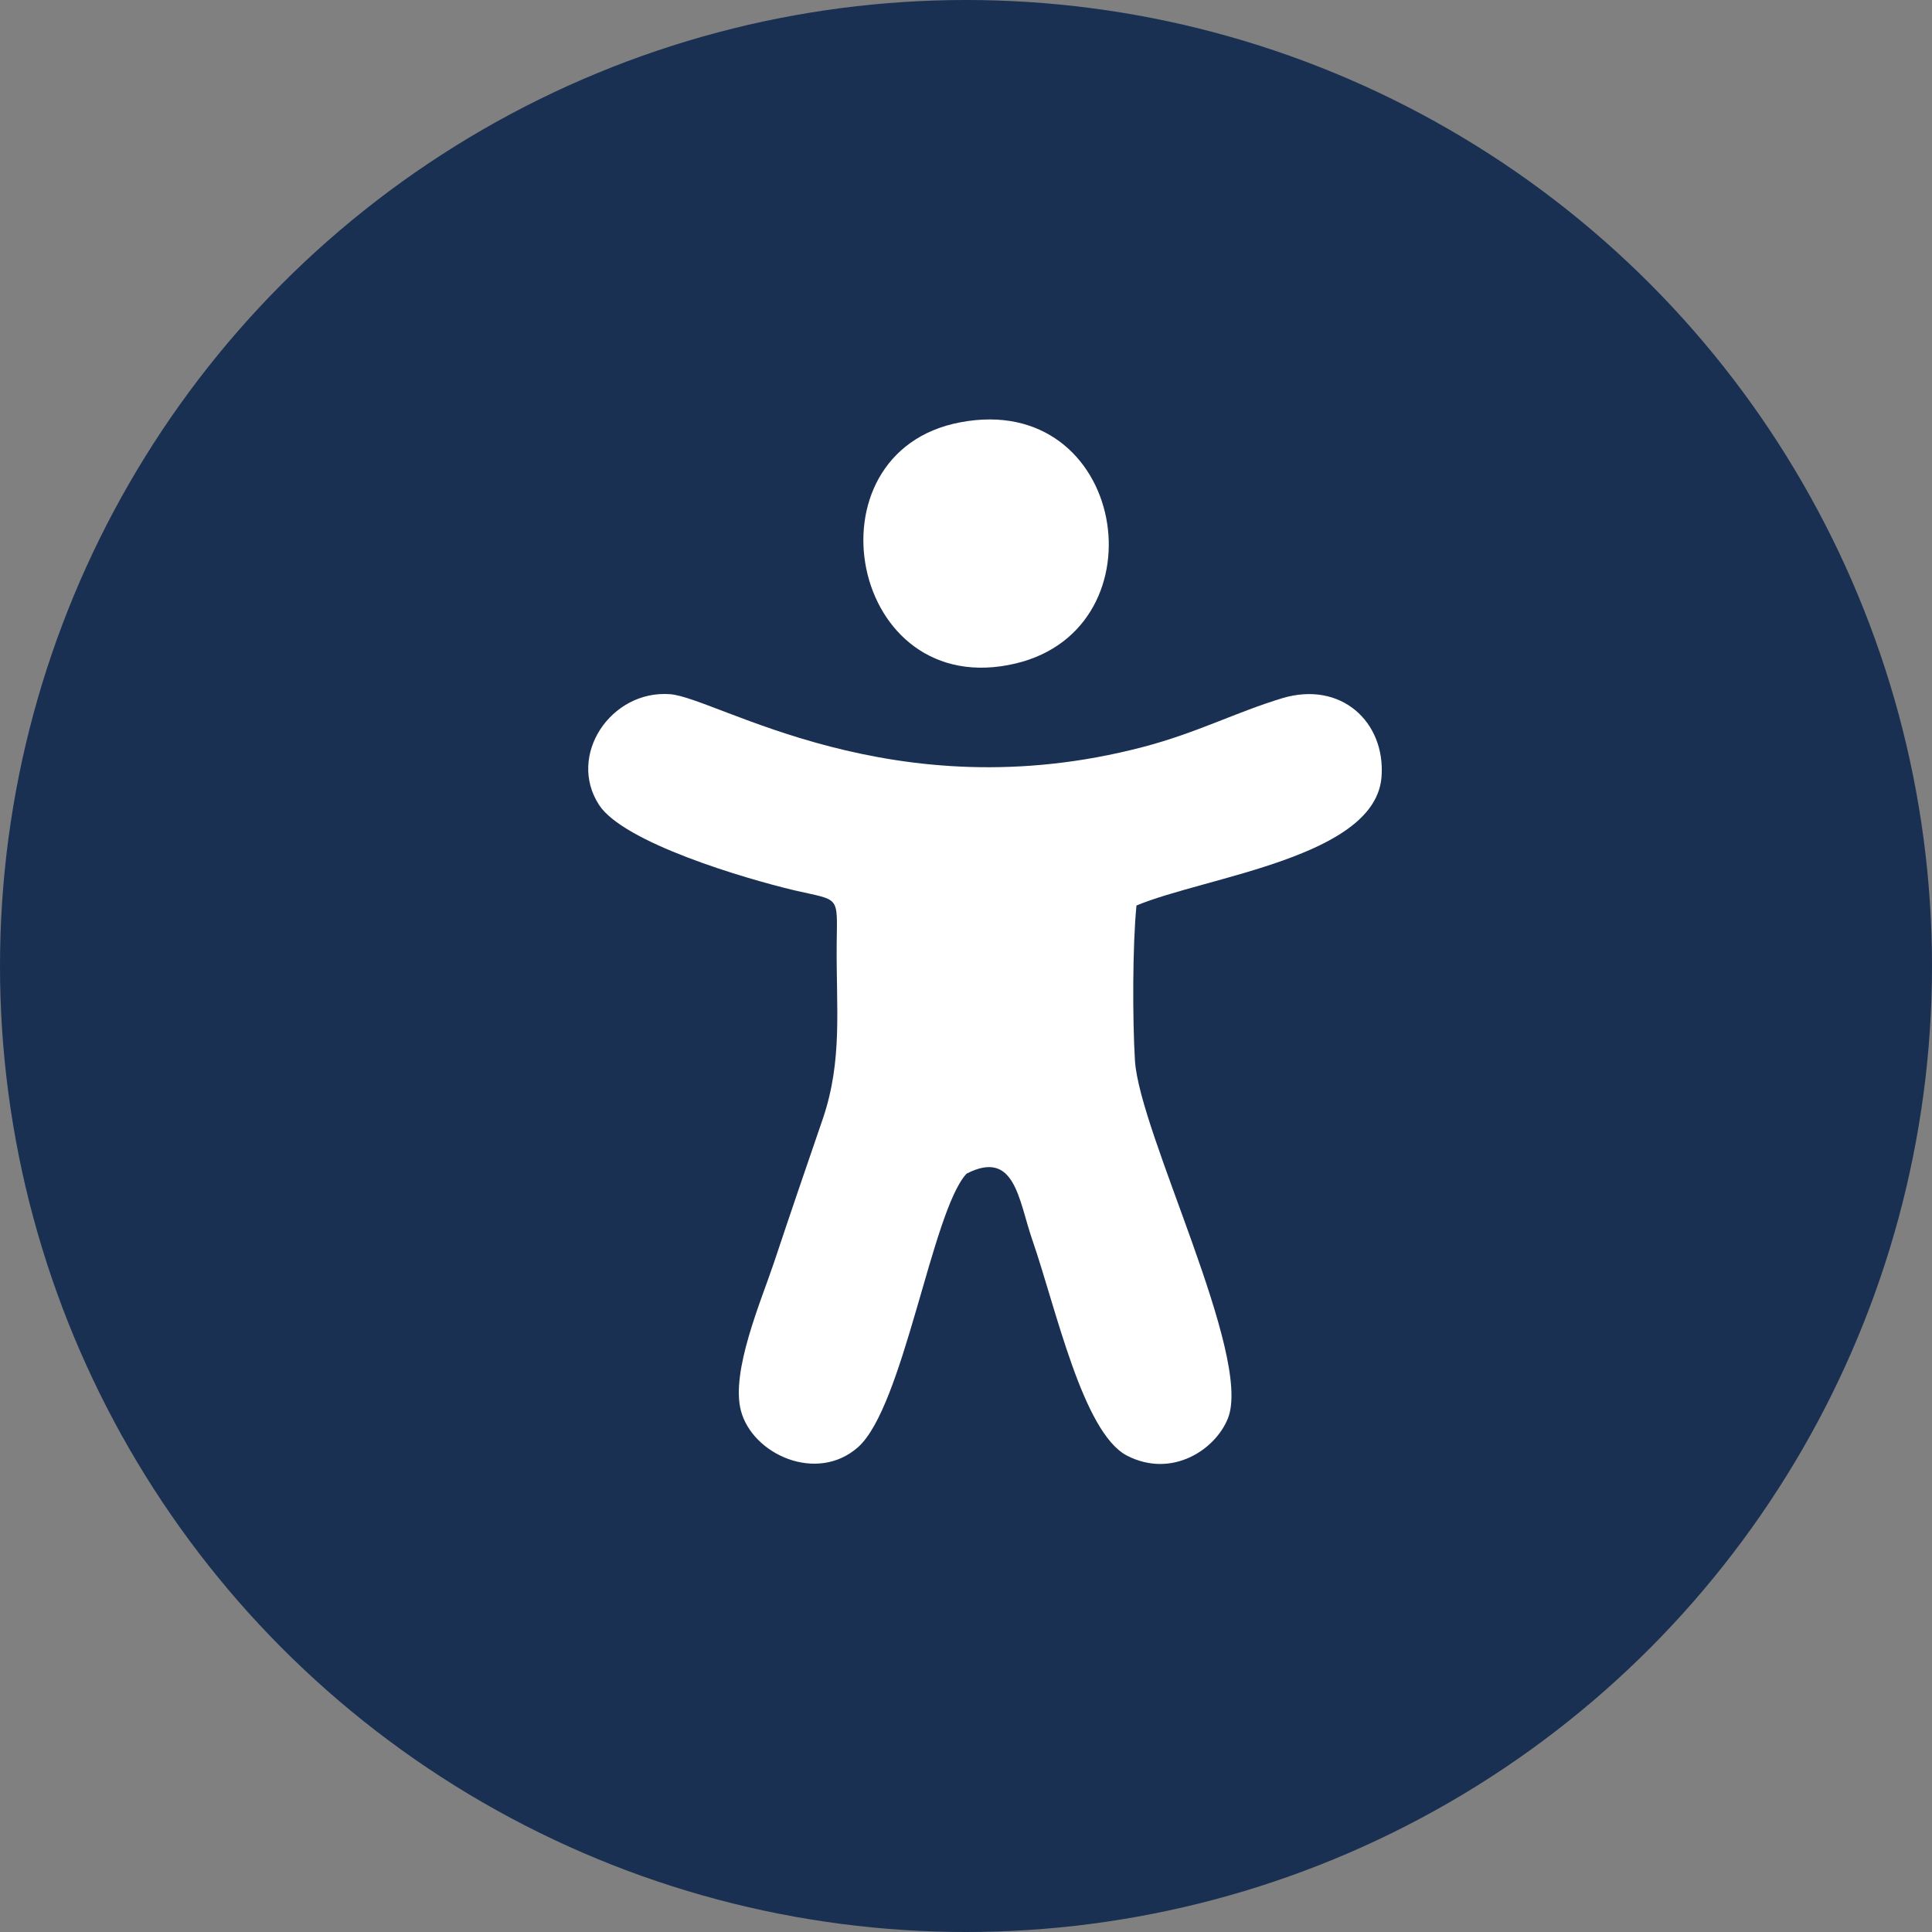
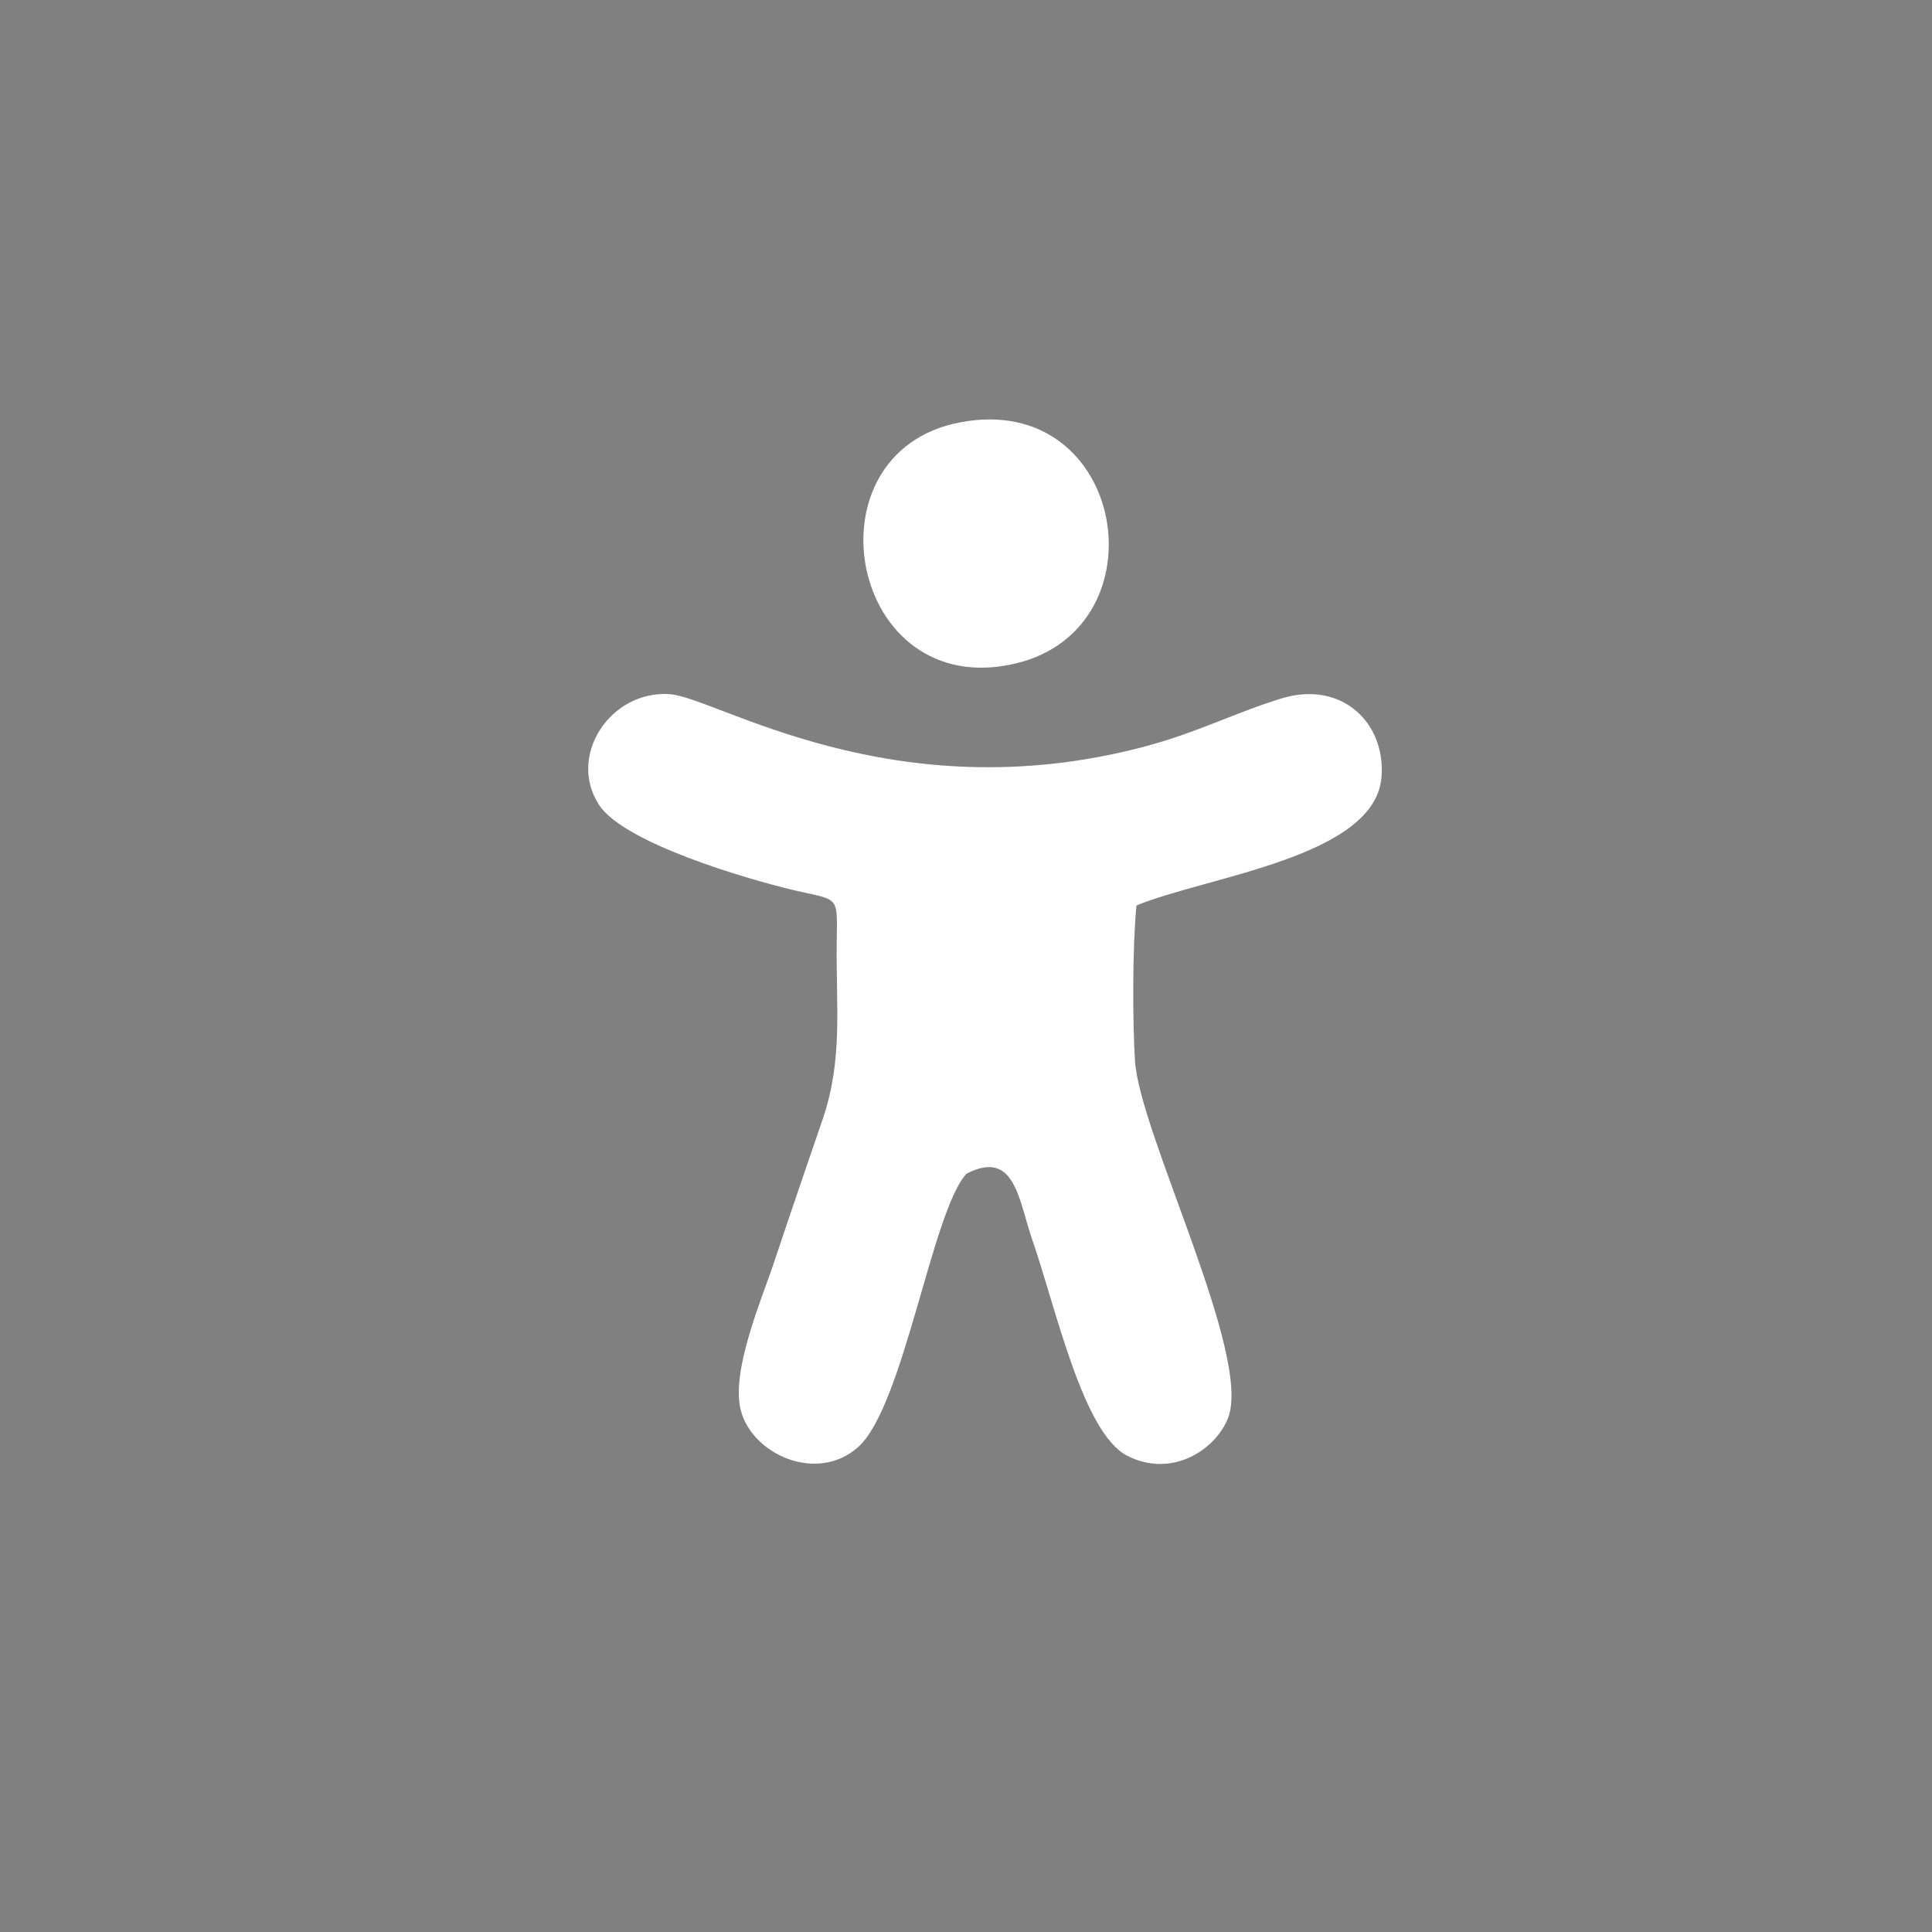
<svg xmlns="http://www.w3.org/2000/svg" xml:space="preserve" width="5.767mm" height="5.767mm" version="1.1" style="shape-rendering:geometricPrecision; text-rendering:geometricPrecision; image-rendering:optimizeQuality; fill-rule:evenodd; clip-rule:evenodd" viewBox="0 0 62.9 62.9">
  <rect x="0" y="0" width="62.9" height="62.9" fill="#808080" stroke="none" />
  <defs>
    <style type="text/css">
   
    .fil1 {fill:white}
    .fil0 {fill:#193053;fill-rule:nonzero}
   
  </style>
  </defs>
  <g id="Layer_x0020_1">
-     <circle class="fil0" cx="31.45" cy="31.45" r="31.45" />
    <path class="fil1" d="M31.47 38.21c1.58,-0.81 1.69,0.86 2.14,2.16 0.77,2.22 1.64,6.27 3.08,7.02 1.45,0.75 2.88,-0.18 3.29,-1.22 0.8,-2.04 -2.89,-9.29 -3.03,-11.65 -0.08,-1.34 -0.08,-3.72 0.05,-5.04 2.29,-0.95 7.81,-1.57 7.98,-4.21 0.12,-1.77 -1.32,-3.11 -3.23,-2.54 -1.52,0.46 -2.78,1.13 -4.54,1.59 -8.16,2.14 -13.88,-1.61 -15.4,-1.72 -1.92,-0.14 -3.35,1.99 -2.31,3.6 0.79,1.23 4.73,2.4 6.38,2.79 1.47,0.34 1.38,0.14 1.36,1.73 -0.02,2.11 0.2,3.78 -0.45,5.7 -0.55,1.6 -1.06,3.09 -1.6,4.71 -0.41,1.22 -1.4,3.52 -1.07,4.79 0.37,1.43 2.47,2.38 3.81,1.2 1.49,-1.31 2.41,-7.68 3.53,-8.9z" />
    <path class="fil1" d="M31.26 13.75c-5.13,0.97 -3.62,9.14 1.81,7.85 4.86,-1.16 3.59,-8.88 -1.81,-7.85z" />
  </g>
</svg>